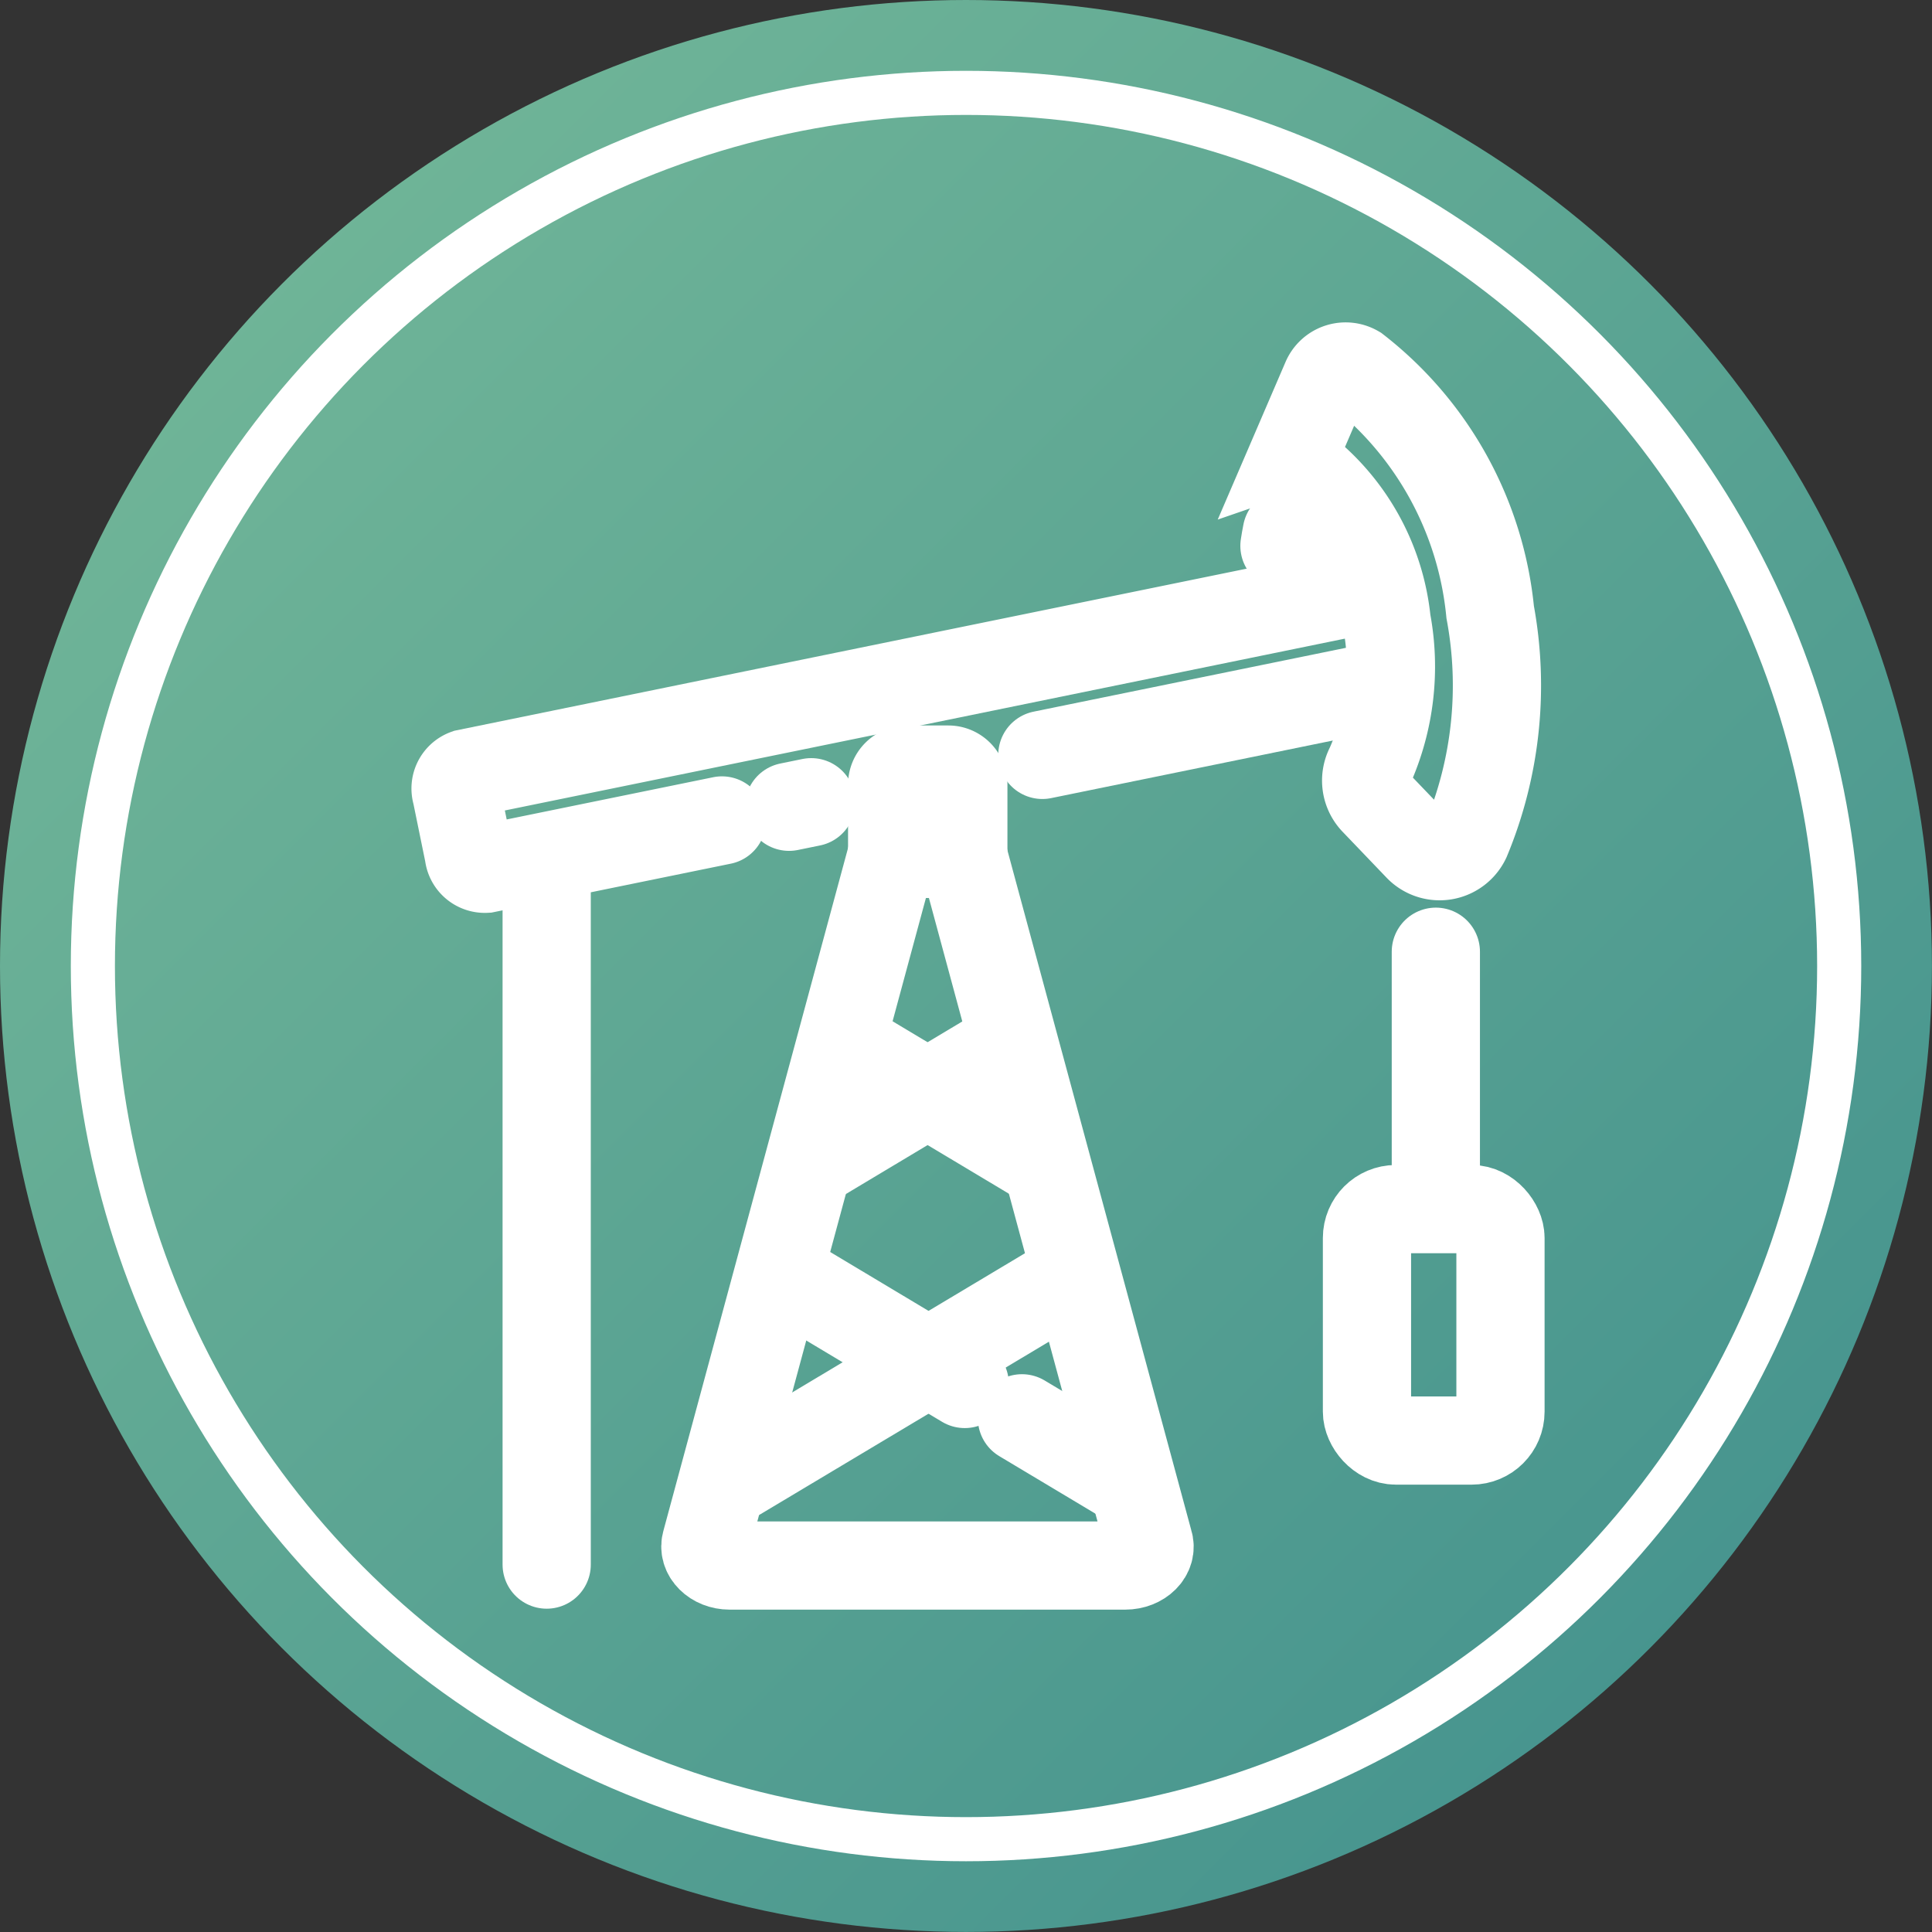
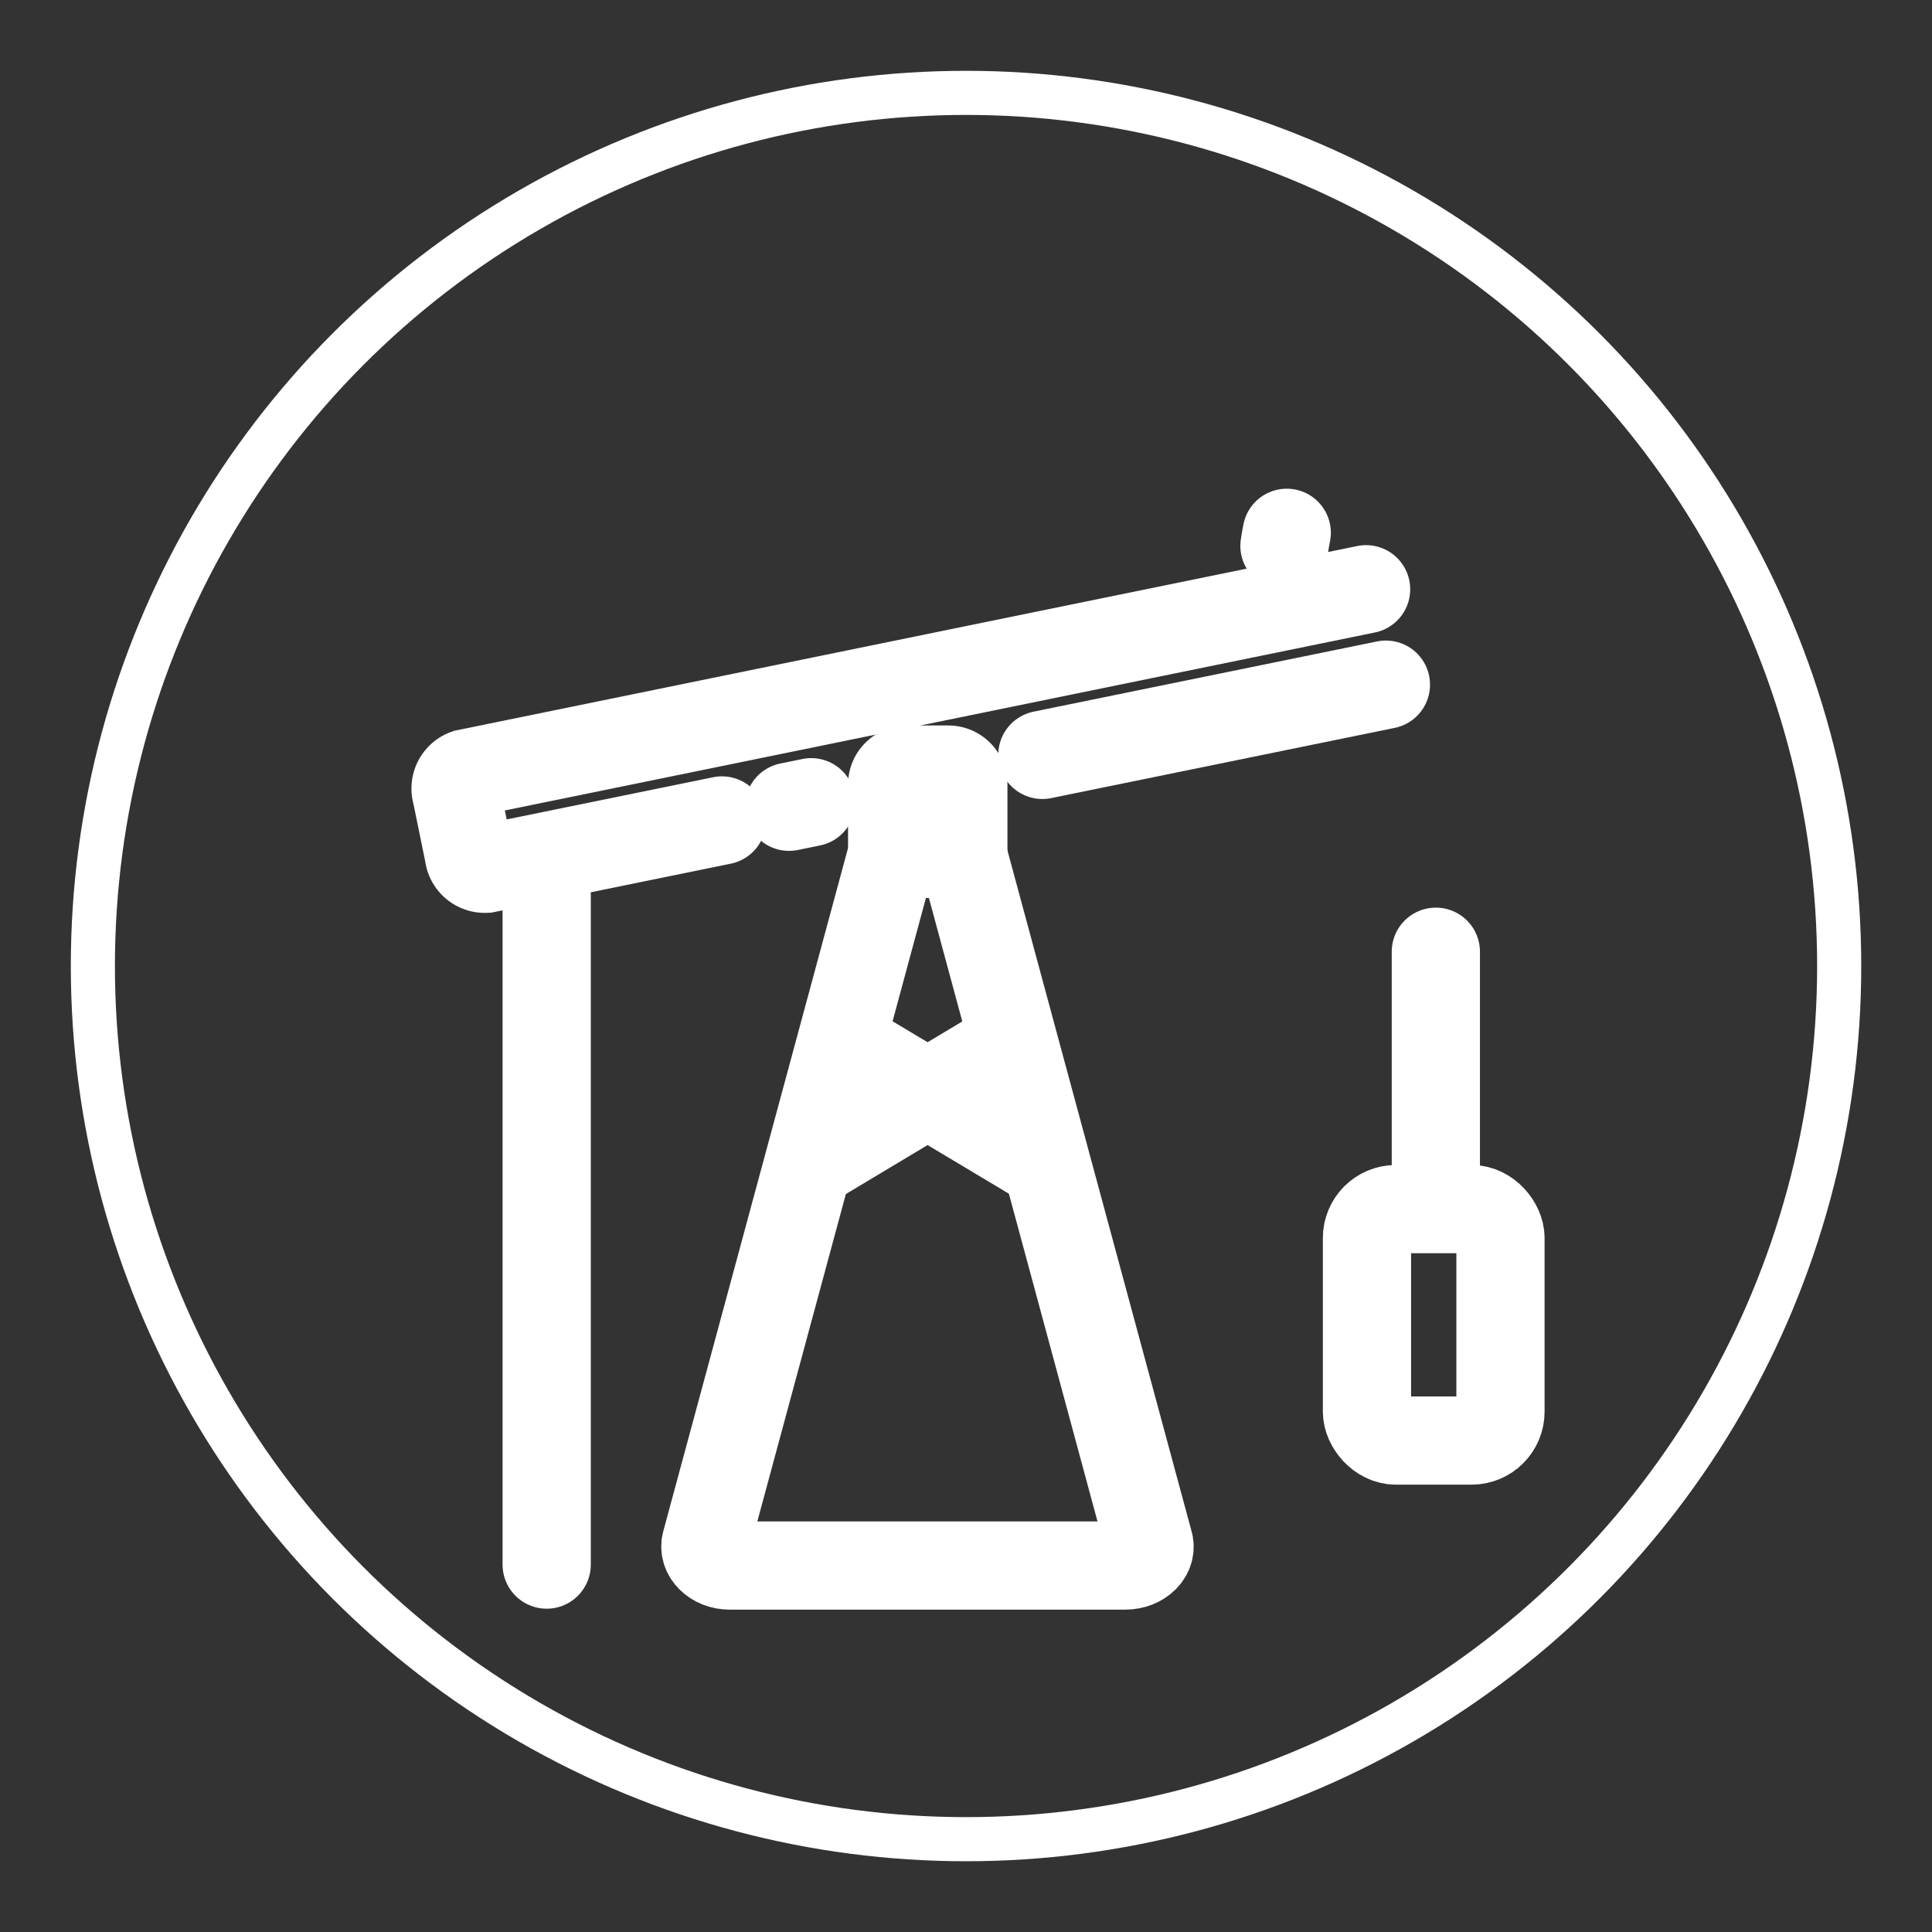
<svg xmlns="http://www.w3.org/2000/svg" id="oil-gas" width="32.849" height="32.849" viewBox="0 0 32.849 32.849">
  <rect x="0" y="0" width="32.849" height="32.849" fill="#333333" stroke="none" />
  <defs>
    <linearGradient id="linear-gradient" x1="0.036" y1="0.036" x2="0.964" y2="0.964" gradientUnits="objectBoundingBox">
      <stop offset="0" stop-color="#75b999" />
      <stop offset="1" stop-color="#41908d" />
    </linearGradient>
  </defs>
  <g id="Group_1977" data-name="Group 1977" transform="translate(0 0)">
    <g id="Group_1975" data-name="Group 1975">
-       <ellipse id="Ellipse_2001" data-name="Ellipse 2001" cx="16.424" cy="16.424" rx="16.424" ry="16.424" fill="url(#linear-gradient)" />
      <ellipse id="Ellipse_2002" data-name="Ellipse 2002" cx="14.846" cy="14.846" rx="14.846" ry="14.846" transform="translate(1.579 1.579)" fill="none" stroke="#fff" stroke-miterlimit="10" stroke-width="0.75" />
    </g>
    <g id="Group_1976" data-name="Group 1976" transform="translate(7.751 6.229)">
      <path id="Path_28543" data-name="Path 28543" d="M23.488,23.124H22.279l-3.164,11.7c-.064.2.135.4.4.4h6.727c.27,0,.469-.2.4-.4l-3.164-11.7Z" transform="translate(-14.861 -14.835)" fill="none" stroke="#fff" stroke-linecap="round" stroke-miterlimit="10" stroke-width="1.5" />
      <path id="Path_28544" data-name="Path 28544" d="M24.417,20.842h.7a.255.255,0,0,1,.255.255v1.178H24.162V21.1A.255.255,0,0,1,24.417,20.842Z" transform="translate(-16.744 -13.986)" fill="none" stroke="#fff" stroke-linecap="round" stroke-miterlimit="10" stroke-width="1.5" />
      <path id="Path_28545" data-name="Path 28545" d="M34.07,18.541l-5.841,1.194" transform="translate(-18.257 -13.129)" fill="none" stroke="#fff" stroke-linecap="round" stroke-miterlimit="10" stroke-width="1.5" />
      <path id="Path_28546" data-name="Path 28546" d="M16.87,19.888l-4.016.821a.274.274,0,0,1-.289-.249l-.211-1.031a.274.274,0,0,1,.168-.342l15.3-3.13" transform="translate(-12.346 -12.167)" fill="none" stroke="#fff" stroke-linecap="round" stroke-miterlimit="10" stroke-width="1.5" />
      <line id="Line_201" data-name="Line 201" x1="0.377" y2="0.077" transform="translate(5.665 7.411)" fill="none" stroke="#fff" stroke-linecap="round" stroke-miterlimit="10" stroke-width="1.5" />
      <line id="Line_202" data-name="Line 202" y2="12.011" transform="translate(1.544 8.362)" fill="none" stroke="#fff" stroke-linecap="round" stroke-miterlimit="10" stroke-width="1.5" />
-       <path id="Path_28547" data-name="Path 28547" d="M35.13,11.263a.365.365,0,0,0,.141.45,3.767,3.767,0,0,1,1.369,2.538,4.175,4.175,0,0,1-.289,2.474.508.508,0,0,0,.077.586l.747.78a.5.5,0,0,0,.818-.129A6.816,6.816,0,0,0,38.4,14.1a5.962,5.962,0,0,0-2.275-4.127.362.362,0,0,0-.517.173l-.481,1.118Z" transform="translate(-20.814 -9.921)" fill="none" stroke="#fff" stroke-linecap="round" stroke-miterlimit="10" stroke-width="1.5" />
      <line id="Line_203" data-name="Line 203" y2="4.358" transform="translate(16.662 9.953)" fill="none" stroke="#fff" stroke-linecap="round" stroke-miterlimit="10" stroke-width="1.5" />
      <rect id="Rectangle_7764" data-name="Rectangle 7764" width="2.27" height="3.935" rx="0.491" transform="translate(15.491 14.329)" fill="none" stroke="#fff" stroke-linecap="round" stroke-miterlimit="10" stroke-width="1.5" />
      <path id="Path_28548" data-name="Path 28548" d="M34.785,14.651q.017-.113.039-.222" transform="translate(-20.697 -11.599)" fill="none" stroke="#fff" stroke-linecap="round" stroke-miterlimit="10" stroke-width="1.5" />
      <line id="Line_204" data-name="Line 204" x2="2.945" y2="1.763" transform="translate(6.835 11.656)" fill="none" stroke="#fff" stroke-linecap="round" stroke-miterlimit="10" stroke-width="1.5" />
-       <line id="Line_205" data-name="Line 205" x2="1.638" y2="0.98" transform="translate(9.625 17.886)" fill="none" stroke="#fff" stroke-linecap="round" stroke-miterlimit="10" stroke-width="1.5" />
-       <line id="Line_206" data-name="Line 206" x2="2.998" y2="1.795" transform="translate(5.654 15.507)" fill="none" stroke="#fff" stroke-linecap="round" stroke-miterlimit="10" stroke-width="1.5" />
      <line id="Line_207" data-name="Line 207" x1="3.092" y2="1.852" transform="translate(6.134 11.644)" fill="none" stroke="#fff" stroke-linecap="round" stroke-miterlimit="10" stroke-width="1.5" />
-       <line id="Line_208" data-name="Line 208" x1="5.426" y2="3.245" transform="translate(4.802 15.623)" fill="none" stroke="#fff" stroke-linecap="round" stroke-miterlimit="10" stroke-width="1.5" />
    </g>
  </g>
</svg>